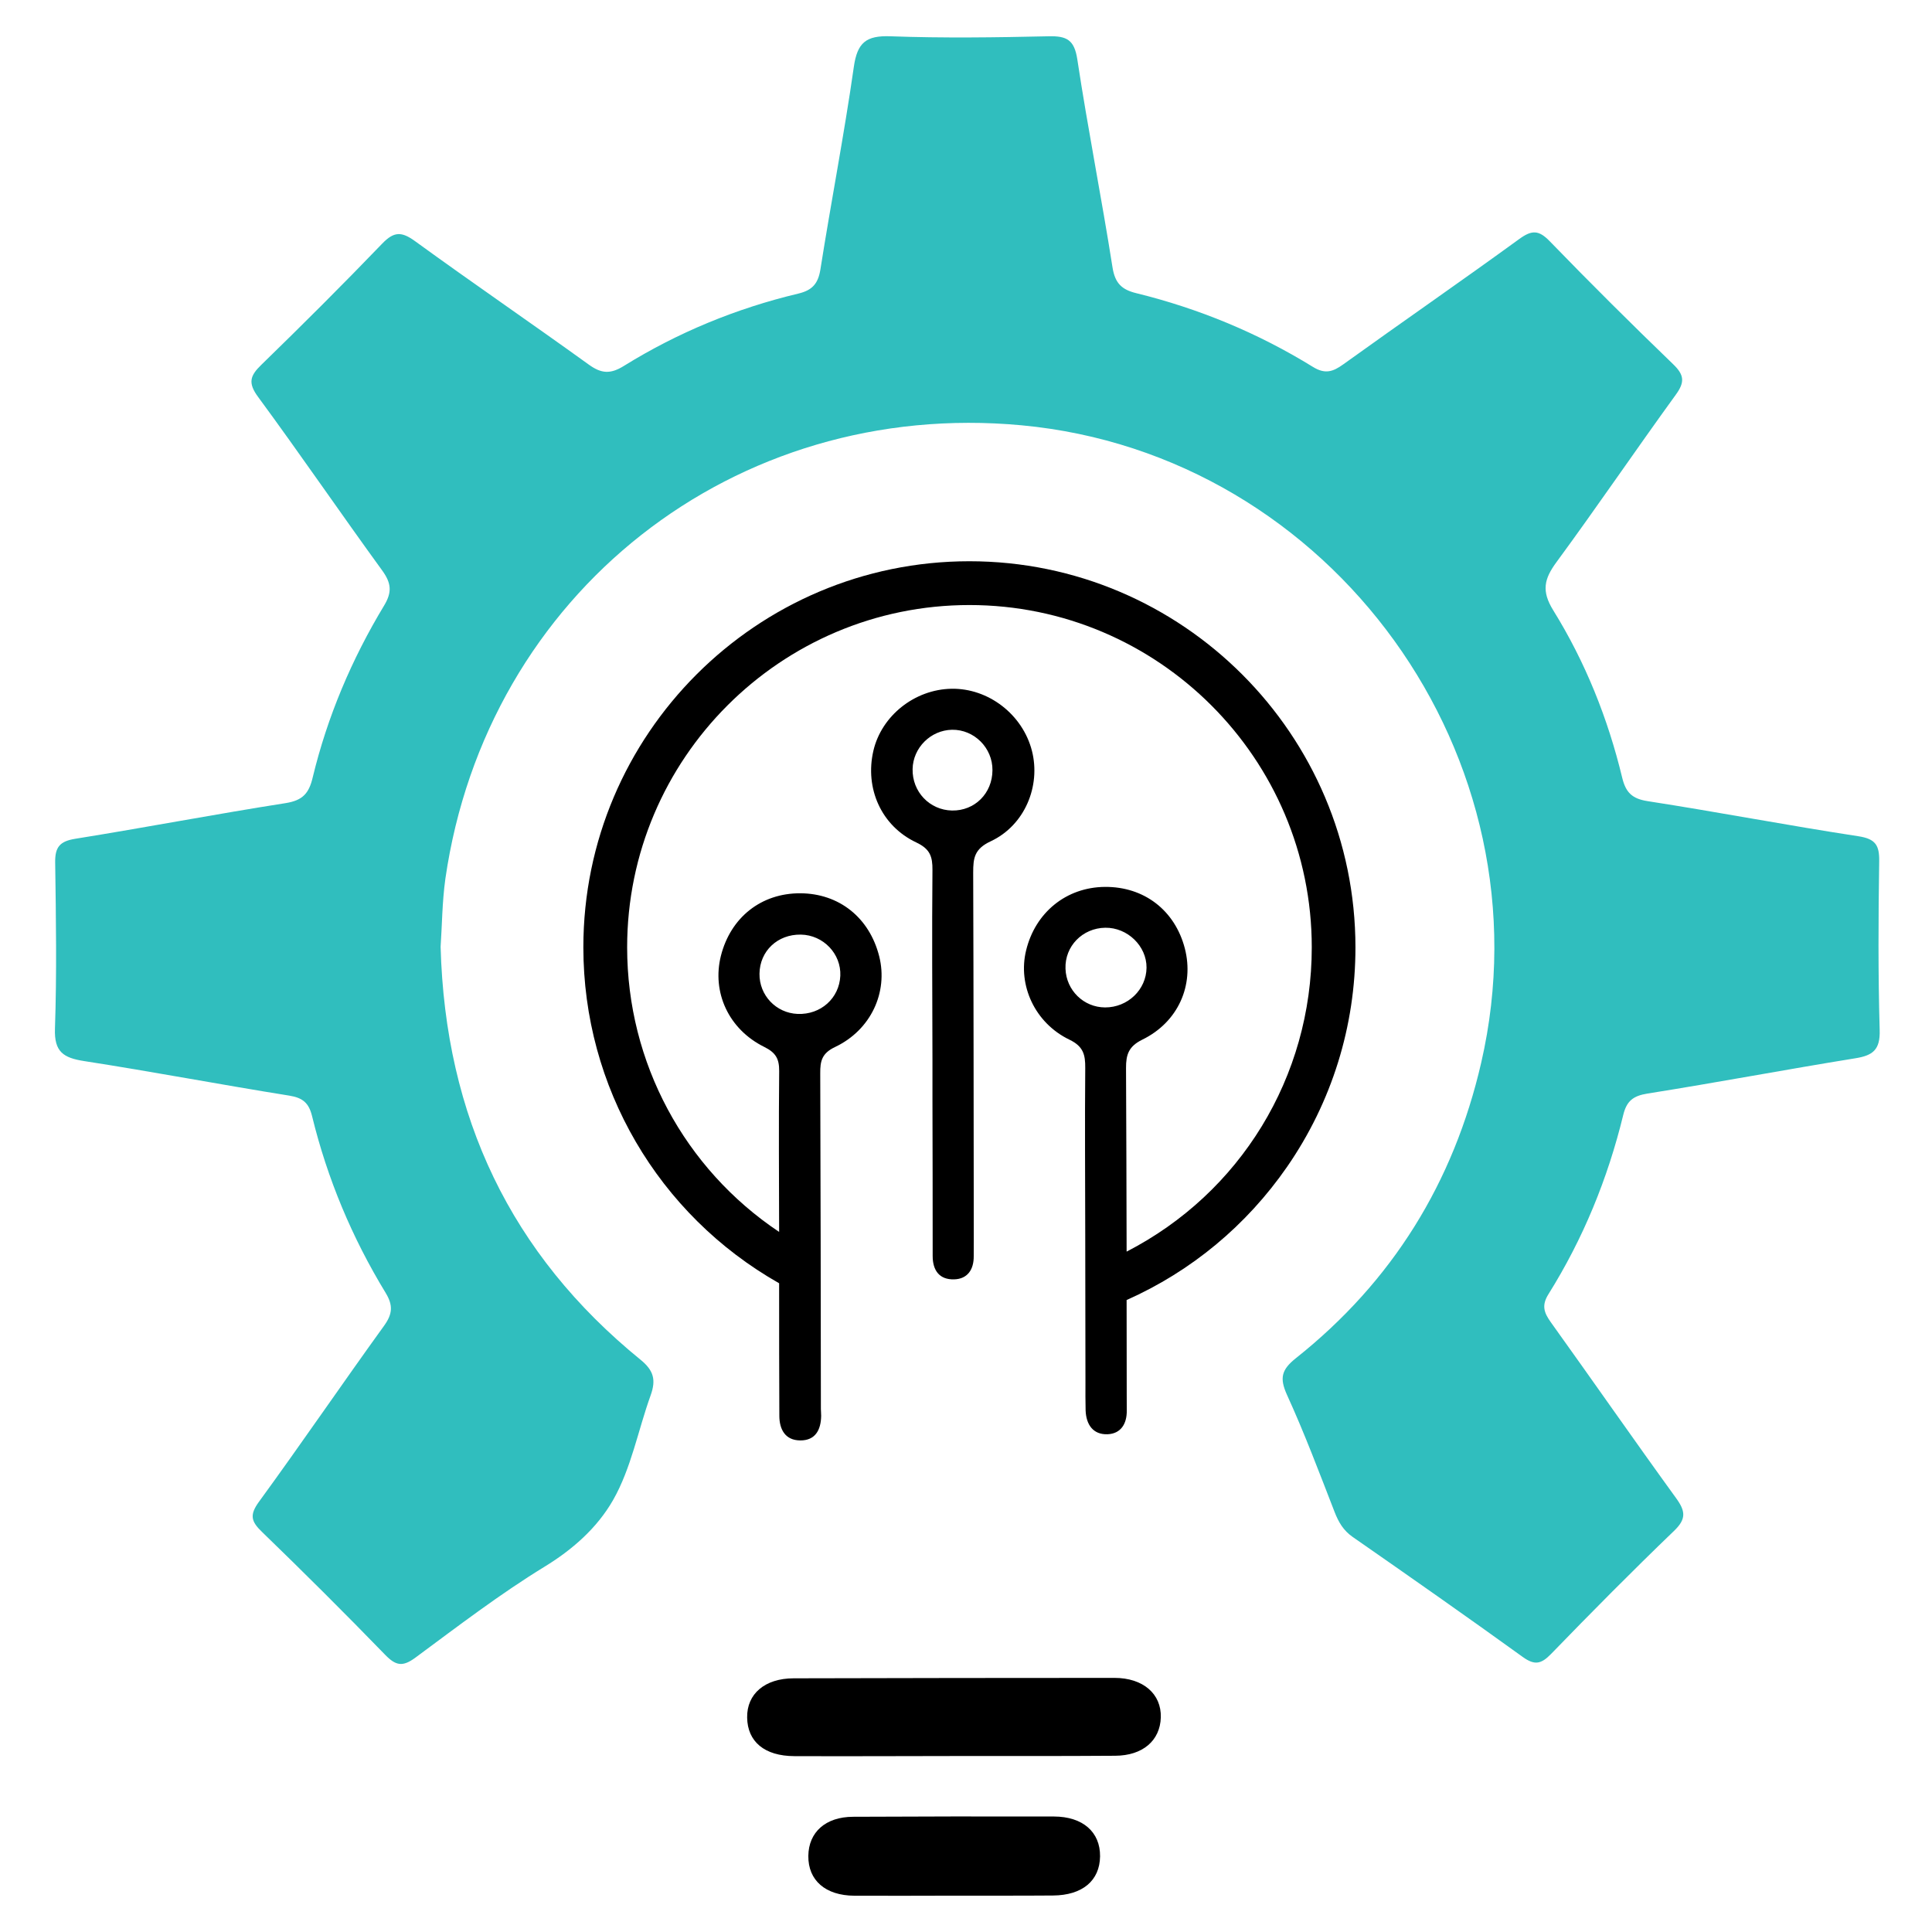
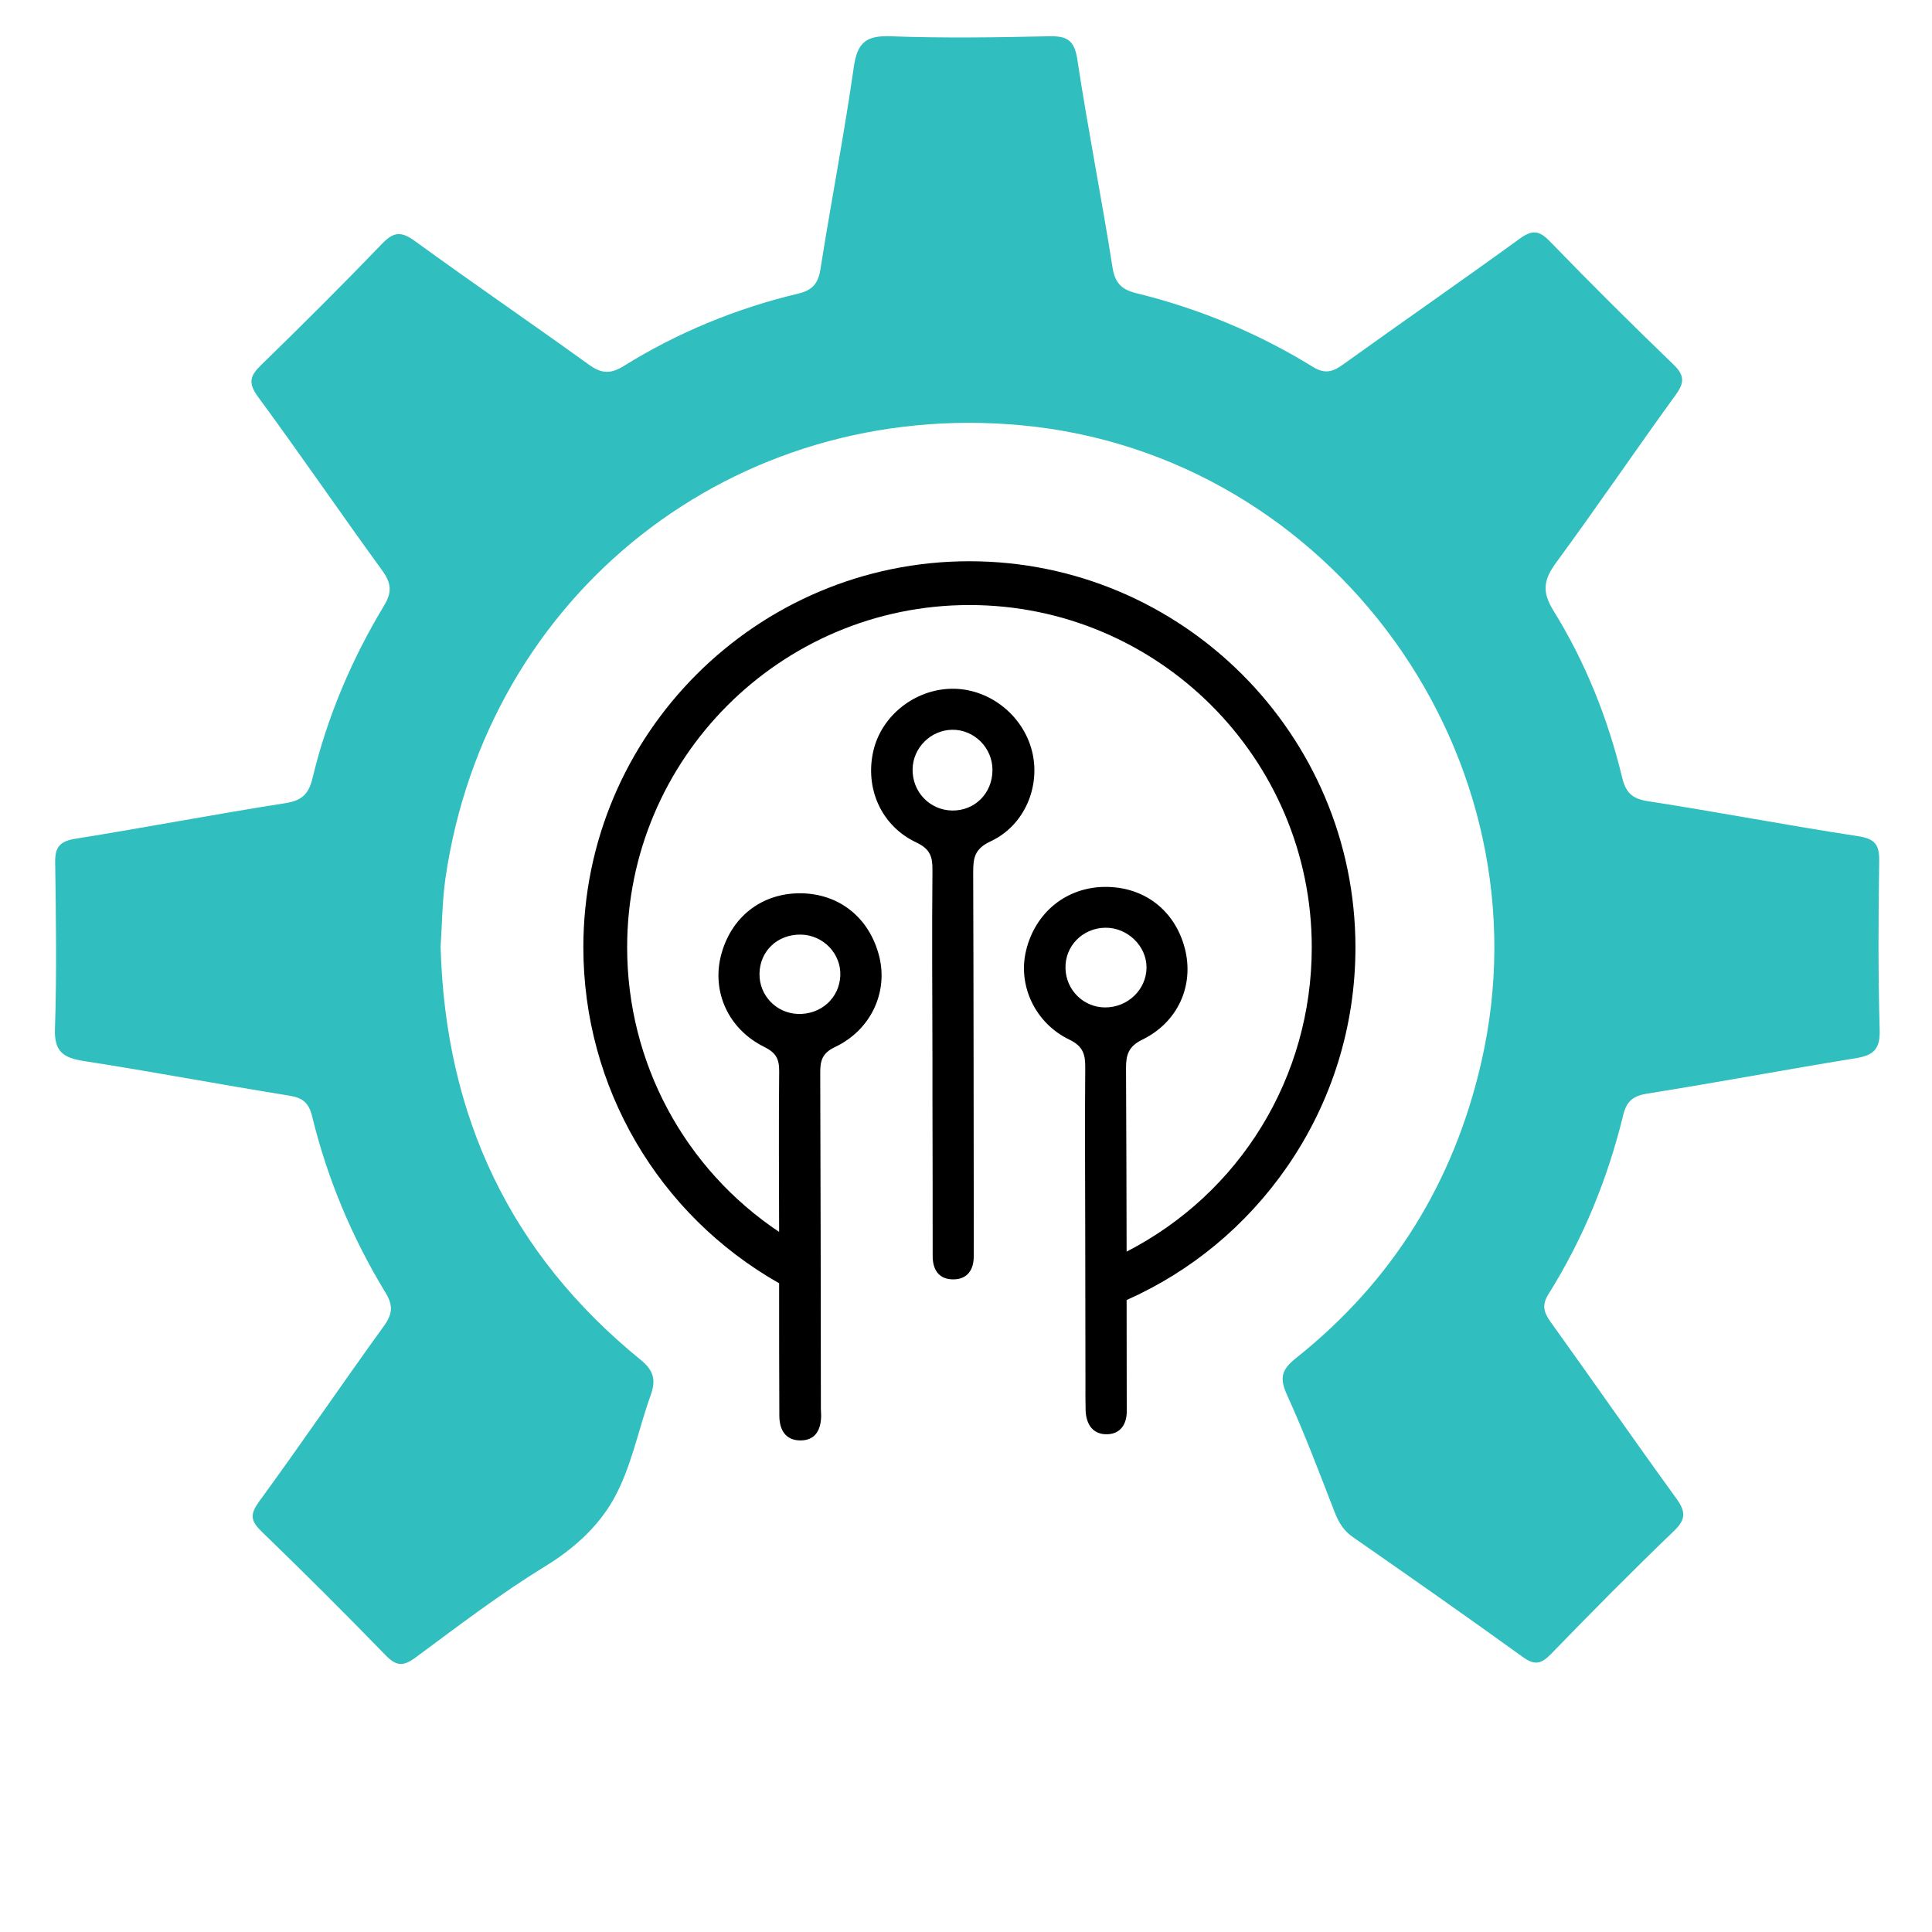
<svg xmlns="http://www.w3.org/2000/svg" version="1.1" id="Calque_1" x="0px" y="0px" width="36px" height="36px" viewBox="0 0 36 36" enable-background="new 0 0 36 36" xml:space="preserve">
  <g>
    <path fill="#30BEBE" d="M8.21,17.642c0.087,3.167,1.307,5.728,3.726,7.695c0.244,0.199,0.292,0.374,0.187,0.665   c-0.232,0.642-0.36,1.355-0.7,1.951c-0.3,0.524-0.763,0.927-1.274,1.239c-0.836,0.512-1.619,1.112-2.409,1.696   c-0.236,0.174-0.363,0.153-0.563-0.053c-0.752-0.776-1.519-1.539-2.296-2.291c-0.201-0.194-0.235-0.313-0.057-0.559   c0.791-1.084,1.547-2.194,2.333-3.282c0.16-0.222,0.168-0.383,0.029-0.612c-0.625-1.026-1.086-2.125-1.371-3.293   c-0.059-0.242-0.169-0.341-0.421-0.382c-1.276-0.204-2.546-0.446-3.824-0.644c-0.387-0.06-0.562-0.17-0.546-0.606   c0.035-1.03,0.019-2.064,0.004-3.096c-0.004-0.287,0.087-0.395,0.377-0.441c1.308-0.21,2.609-0.459,3.917-0.664   c0.316-0.05,0.434-0.18,0.504-0.476c0.274-1.136,0.727-2.205,1.331-3.205c0.152-0.252,0.134-0.419-0.034-0.652   c-0.78-1.073-1.528-2.168-2.314-3.236c-0.192-0.261-0.151-0.394,0.06-0.598c0.764-0.743,1.518-1.494,2.256-2.262   C7.34,4.314,7.481,4.311,7.73,4.491c1.073,0.78,2.167,1.528,3.243,2.304c0.233,0.168,0.402,0.179,0.651,0.024   c1.008-0.625,2.096-1.073,3.25-1.348c0.259-0.062,0.37-0.182,0.413-0.45c0.199-1.26,0.443-2.514,0.623-3.776   c0.065-0.453,0.23-0.585,0.681-0.569c0.981,0.036,1.966,0.022,2.948,0c0.338-0.008,0.481,0.065,0.536,0.436   c0.196,1.293,0.452,2.577,0.655,3.87c0.047,0.297,0.173,0.415,0.443,0.481c1.168,0.287,2.269,0.743,3.292,1.374   c0.224,0.138,0.37,0.093,0.565-0.048c1.09-0.784,2.195-1.547,3.28-2.336c0.234-0.17,0.363-0.169,0.567,0.042   c0.752,0.776,1.519,1.539,2.297,2.289c0.211,0.202,0.223,0.336,0.052,0.571c-0.75,1.034-1.467,2.09-2.223,3.119   c-0.23,0.313-0.284,0.538-0.06,0.899c0.597,0.963,1.018,2.013,1.284,3.117c0.067,0.277,0.184,0.394,0.479,0.439   c1.31,0.203,2.612,0.453,3.921,0.653c0.322,0.049,0.394,0.169,0.389,0.468c-0.016,1.048-0.021,2.097,0.009,3.145   c0.011,0.368-0.128,0.473-0.456,0.525c-1.292,0.209-2.579,0.452-3.871,0.657c-0.269,0.043-0.389,0.14-0.452,0.402   c-0.289,1.185-0.746,2.303-1.394,3.338c-0.128,0.206-0.084,0.34,0.044,0.519c0.782,1.09,1.548,2.193,2.336,3.28   c0.175,0.241,0.193,0.388-0.039,0.61c-0.779,0.749-1.54,1.518-2.292,2.294c-0.185,0.19-0.306,0.214-0.527,0.055   c-1.049-0.757-2.107-1.498-3.17-2.237c-0.172-0.12-0.262-0.275-0.336-0.465c-0.284-0.731-0.561-1.468-0.887-2.182   c-0.141-0.313-0.104-0.468,0.167-0.684c1.795-1.426,2.938-3.272,3.452-5.505c1.309-5.677-2.773-11.335-8.563-11.877   c-5.35-0.5-9.969,3.131-10.738,8.449C8.238,16.813,8.237,17.258,8.21,17.642z" />
    <g>
      <g>
        <g>
-           <path d="M17.75,32.721c-0.983,0.001-1.966,0.006-2.949,0.002c-0.556-0.002-0.873-0.27-0.879-0.72      c-0.007-0.439,0.329-0.729,0.865-0.73c1.993-0.005,3.987-0.008,5.98-0.008c0.534,0,0.876,0.299,0.863,0.737      c-0.013,0.431-0.336,0.711-0.849,0.714C19.771,32.723,18.761,32.721,17.75,32.721z" />
-           <path d="M17.75,35.323c-0.61,0.001-1.22,0.004-1.83,0.001c-0.54-0.003-0.863-0.287-0.858-0.742      c0.005-0.442,0.321-0.727,0.833-0.729c1.248-0.006,2.495-0.008,3.743-0.005c0.539,0.001,0.865,0.29,0.86,0.743      c-0.006,0.452-0.328,0.725-0.877,0.729C18.998,35.325,18.374,35.322,17.75,35.323z" />
-         </g>
+           </g>
        <path d="M19.229,13.992c-0.173-0.679-0.811-1.17-1.5-1.158c-0.686,0.012-1.304,0.503-1.455,1.157     c-0.161,0.697,0.145,1.398,0.8,1.707c0.256,0.121,0.303,0.262,0.301,0.512c-0.011,1.177-0.002,2.354,0,3.531l0,0.724     c0.002,0.979,0.005,1.957,0.004,2.936c-0.001,0.274,0.128,0.446,0.4,0.438c0.25-0.007,0.368-0.183,0.365-0.434     c-0.001-0.099,0.001-0.197,0.001-0.298c-0.003-2.282-0.003-4.566-0.011-6.849c0-0.269,0.022-0.44,0.327-0.582     C19.098,15.378,19.395,14.643,19.229,13.992z M17.74,15.103c-0.418-0.008-0.744-0.35-0.735-0.773     c0.008-0.397,0.337-0.724,0.734-0.732c0.413-0.007,0.758,0.338,0.754,0.754C18.491,14.784,18.162,15.11,17.74,15.103z" />
        <path d="M18.063,10.458c-3.966,0-7.193,3.227-7.193,7.193c0,2.603,1.392,4.981,3.648,6.261c0,0.043,0,0.085,0,0.128     c0.001,0.78-0.001,1.561,0.004,2.34c0,0.255,0.11,0.459,0.39,0.46c0.282,0.002,0.385-0.197,0.389-0.457     c0.001-0.043-0.005-0.085-0.005-0.127c-0.003-2.086-0.004-4.171-0.012-6.256c-0.002-0.229,0.03-0.374,0.277-0.491     c0.67-0.318,0.99-1.023,0.822-1.689c-0.182-0.721-0.747-1.172-1.471-1.175c-0.726-0.003-1.297,0.448-1.479,1.165     c-0.17,0.677,0.141,1.368,0.808,1.698c0.216,0.107,0.279,0.222,0.278,0.449c-0.01,0.999-0.003,1.998-0.001,2.998     c-1.762-1.177-2.832-3.153-2.832-5.303c0-3.518,2.861-6.378,6.378-6.378c3.517,0,6.379,2.861,6.379,6.378     c0,2.42-1.335,4.582-3.45,5.67c-0.003-1.141-0.005-2.28-0.011-3.42c-0.001-0.249,0.047-0.403,0.302-0.529     c0.672-0.328,0.97-1.016,0.794-1.7c-0.184-0.71-0.759-1.153-1.49-1.147c-0.716,0.006-1.296,0.473-1.468,1.184     c-0.158,0.646,0.162,1.352,0.808,1.663c0.261,0.126,0.296,0.282,0.294,0.528c-0.009,1.034-0.001,2.07,0,3.104l0.004,2.765     c0,0.171-0.002,0.341,0.003,0.511c0.01,0.264,0.139,0.454,0.409,0.444c0.247-0.01,0.361-0.194,0.358-0.442     c0-0.085-0.001-0.17-0.001-0.255c0-0.602-0.001-1.203-0.002-1.804c1.206-0.536,2.234-1.39,2.99-2.482     c0.833-1.205,1.274-2.619,1.274-4.089C25.256,13.685,22.028,10.458,18.063,10.458z M14.152,18.143     c0.006-0.423,0.337-0.735,0.771-0.728c0.418,0.007,0.753,0.358,0.735,0.767c-0.019,0.418-0.364,0.728-0.795,0.711     C14.46,18.877,14.146,18.545,14.152,18.143z M20.592,18.772c-0.399-0.001-0.725-0.319-0.738-0.722     c-0.015-0.417,0.315-0.757,0.742-0.763c0.414-0.005,0.771,0.342,0.768,0.744C21.36,18.441,21.014,18.773,20.592,18.772z" />
      </g>
    </g>
  </g>
</svg>